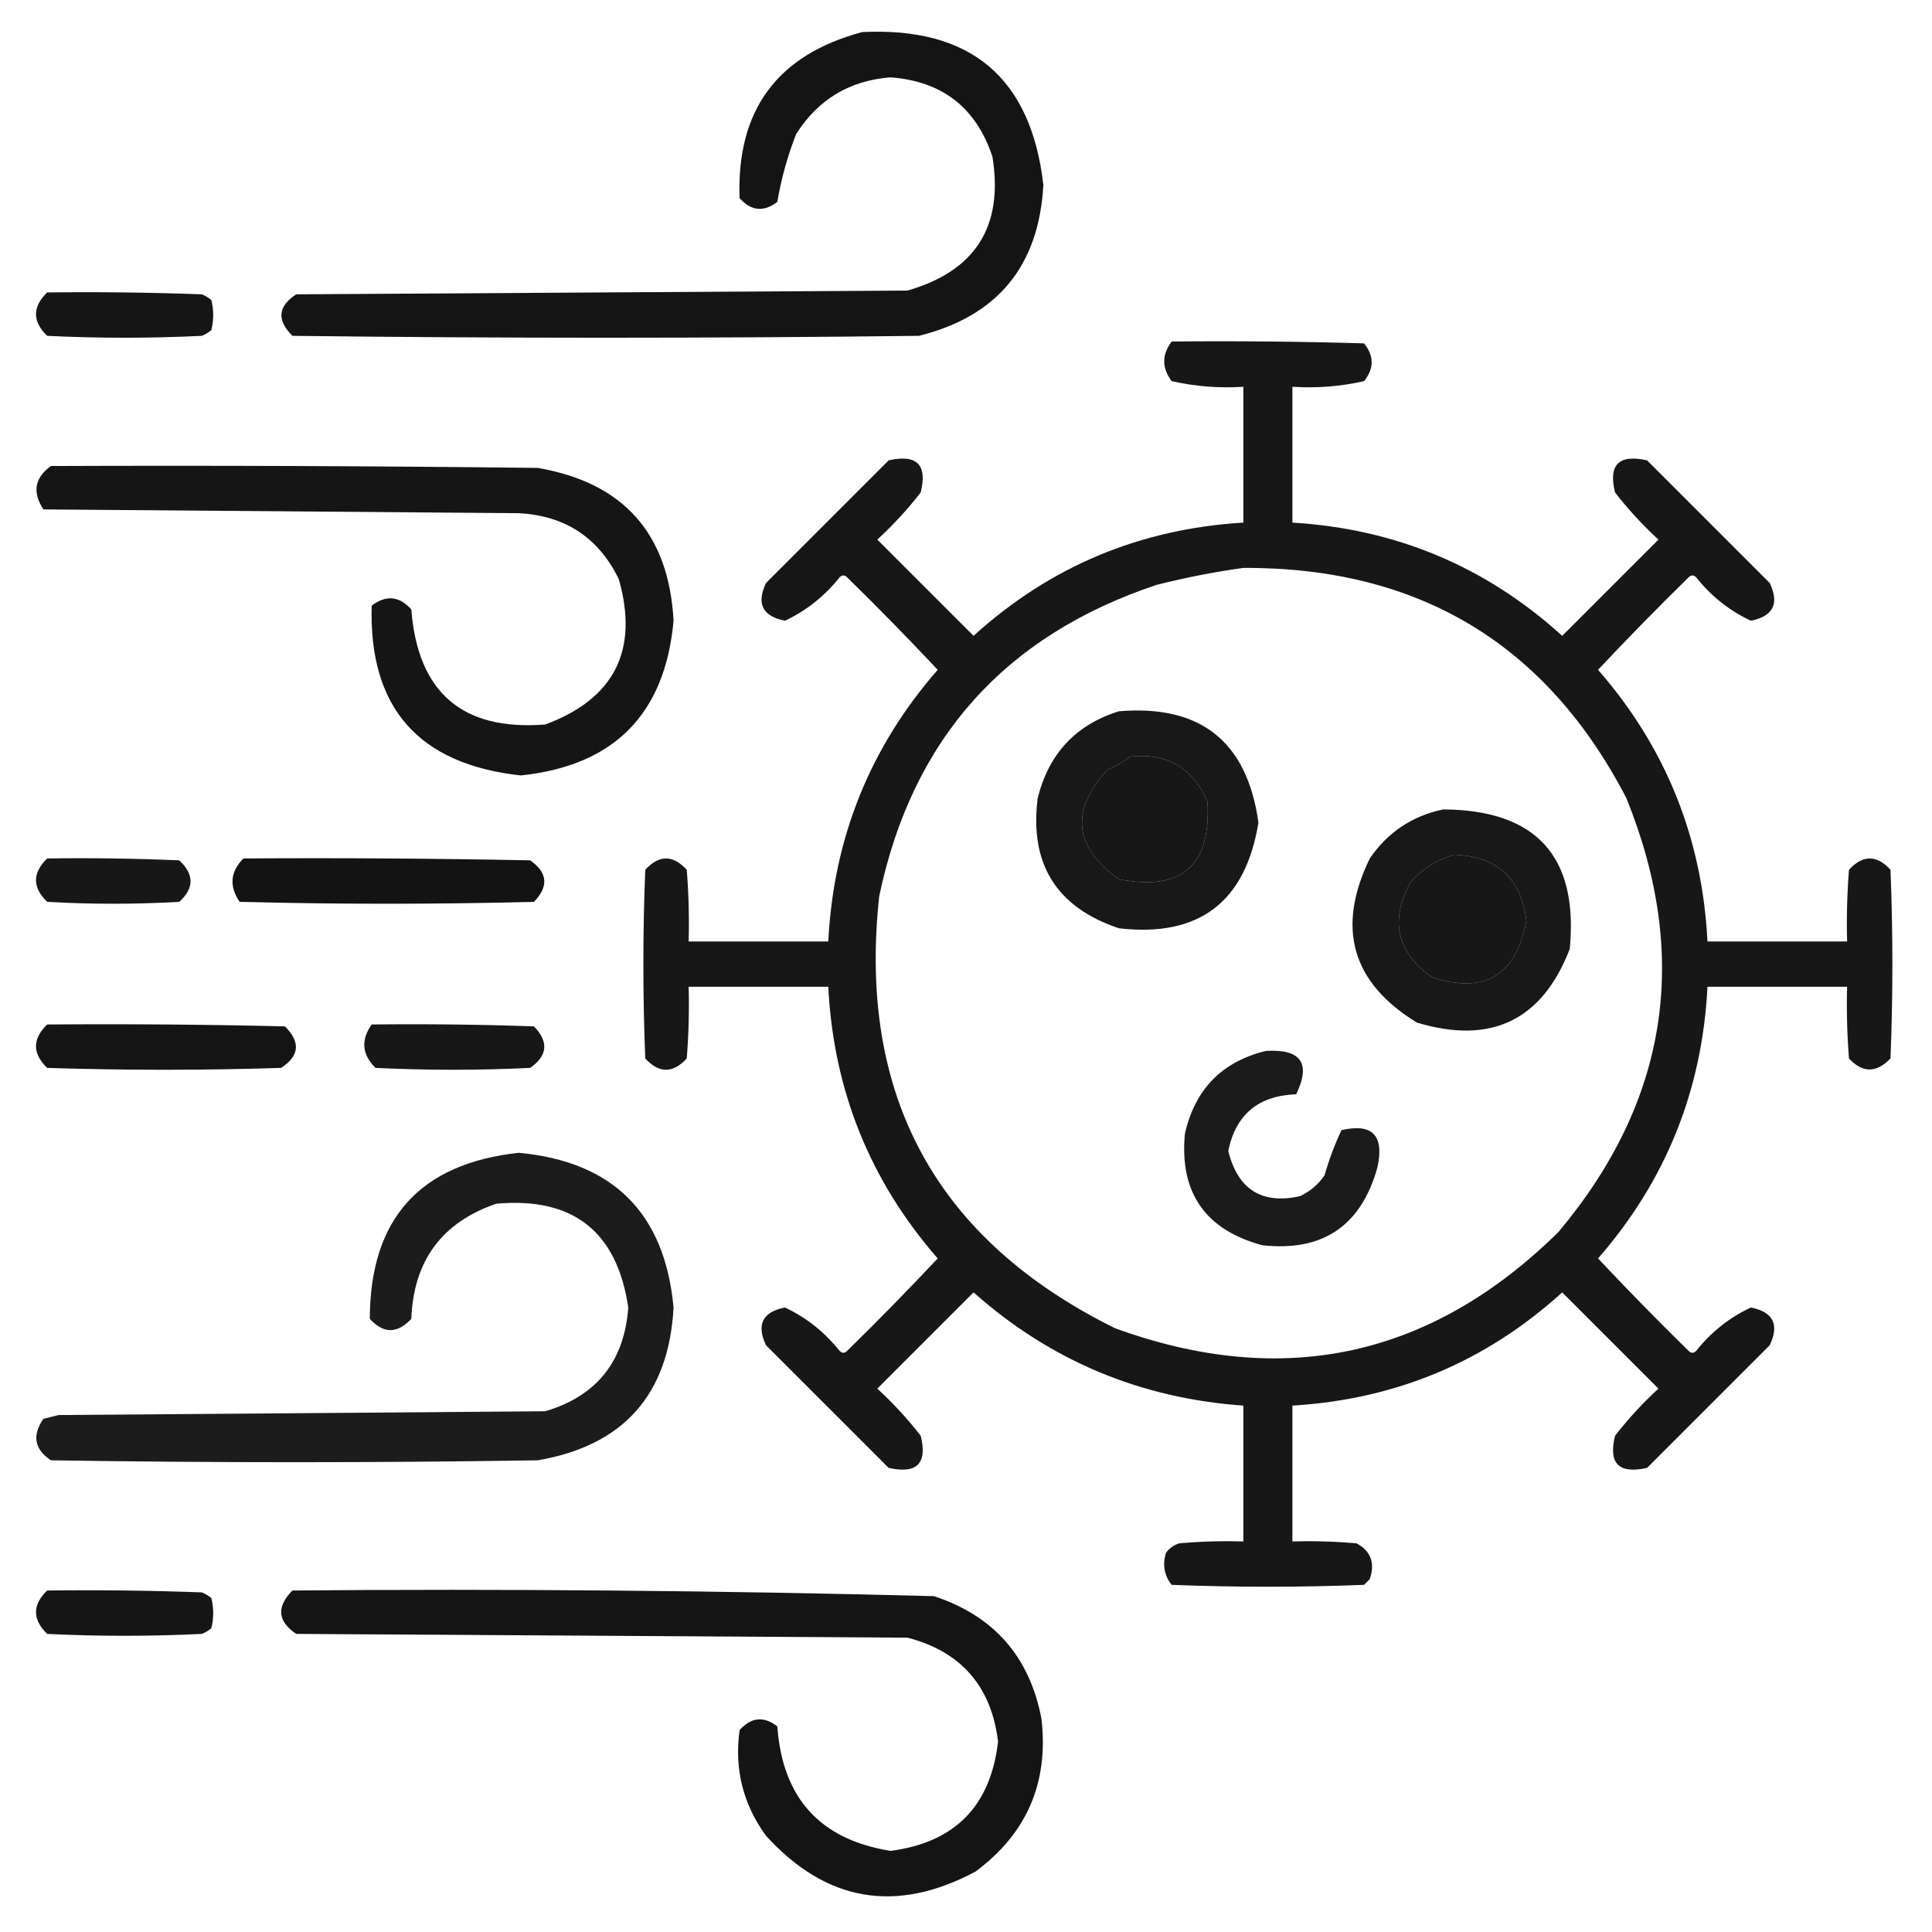
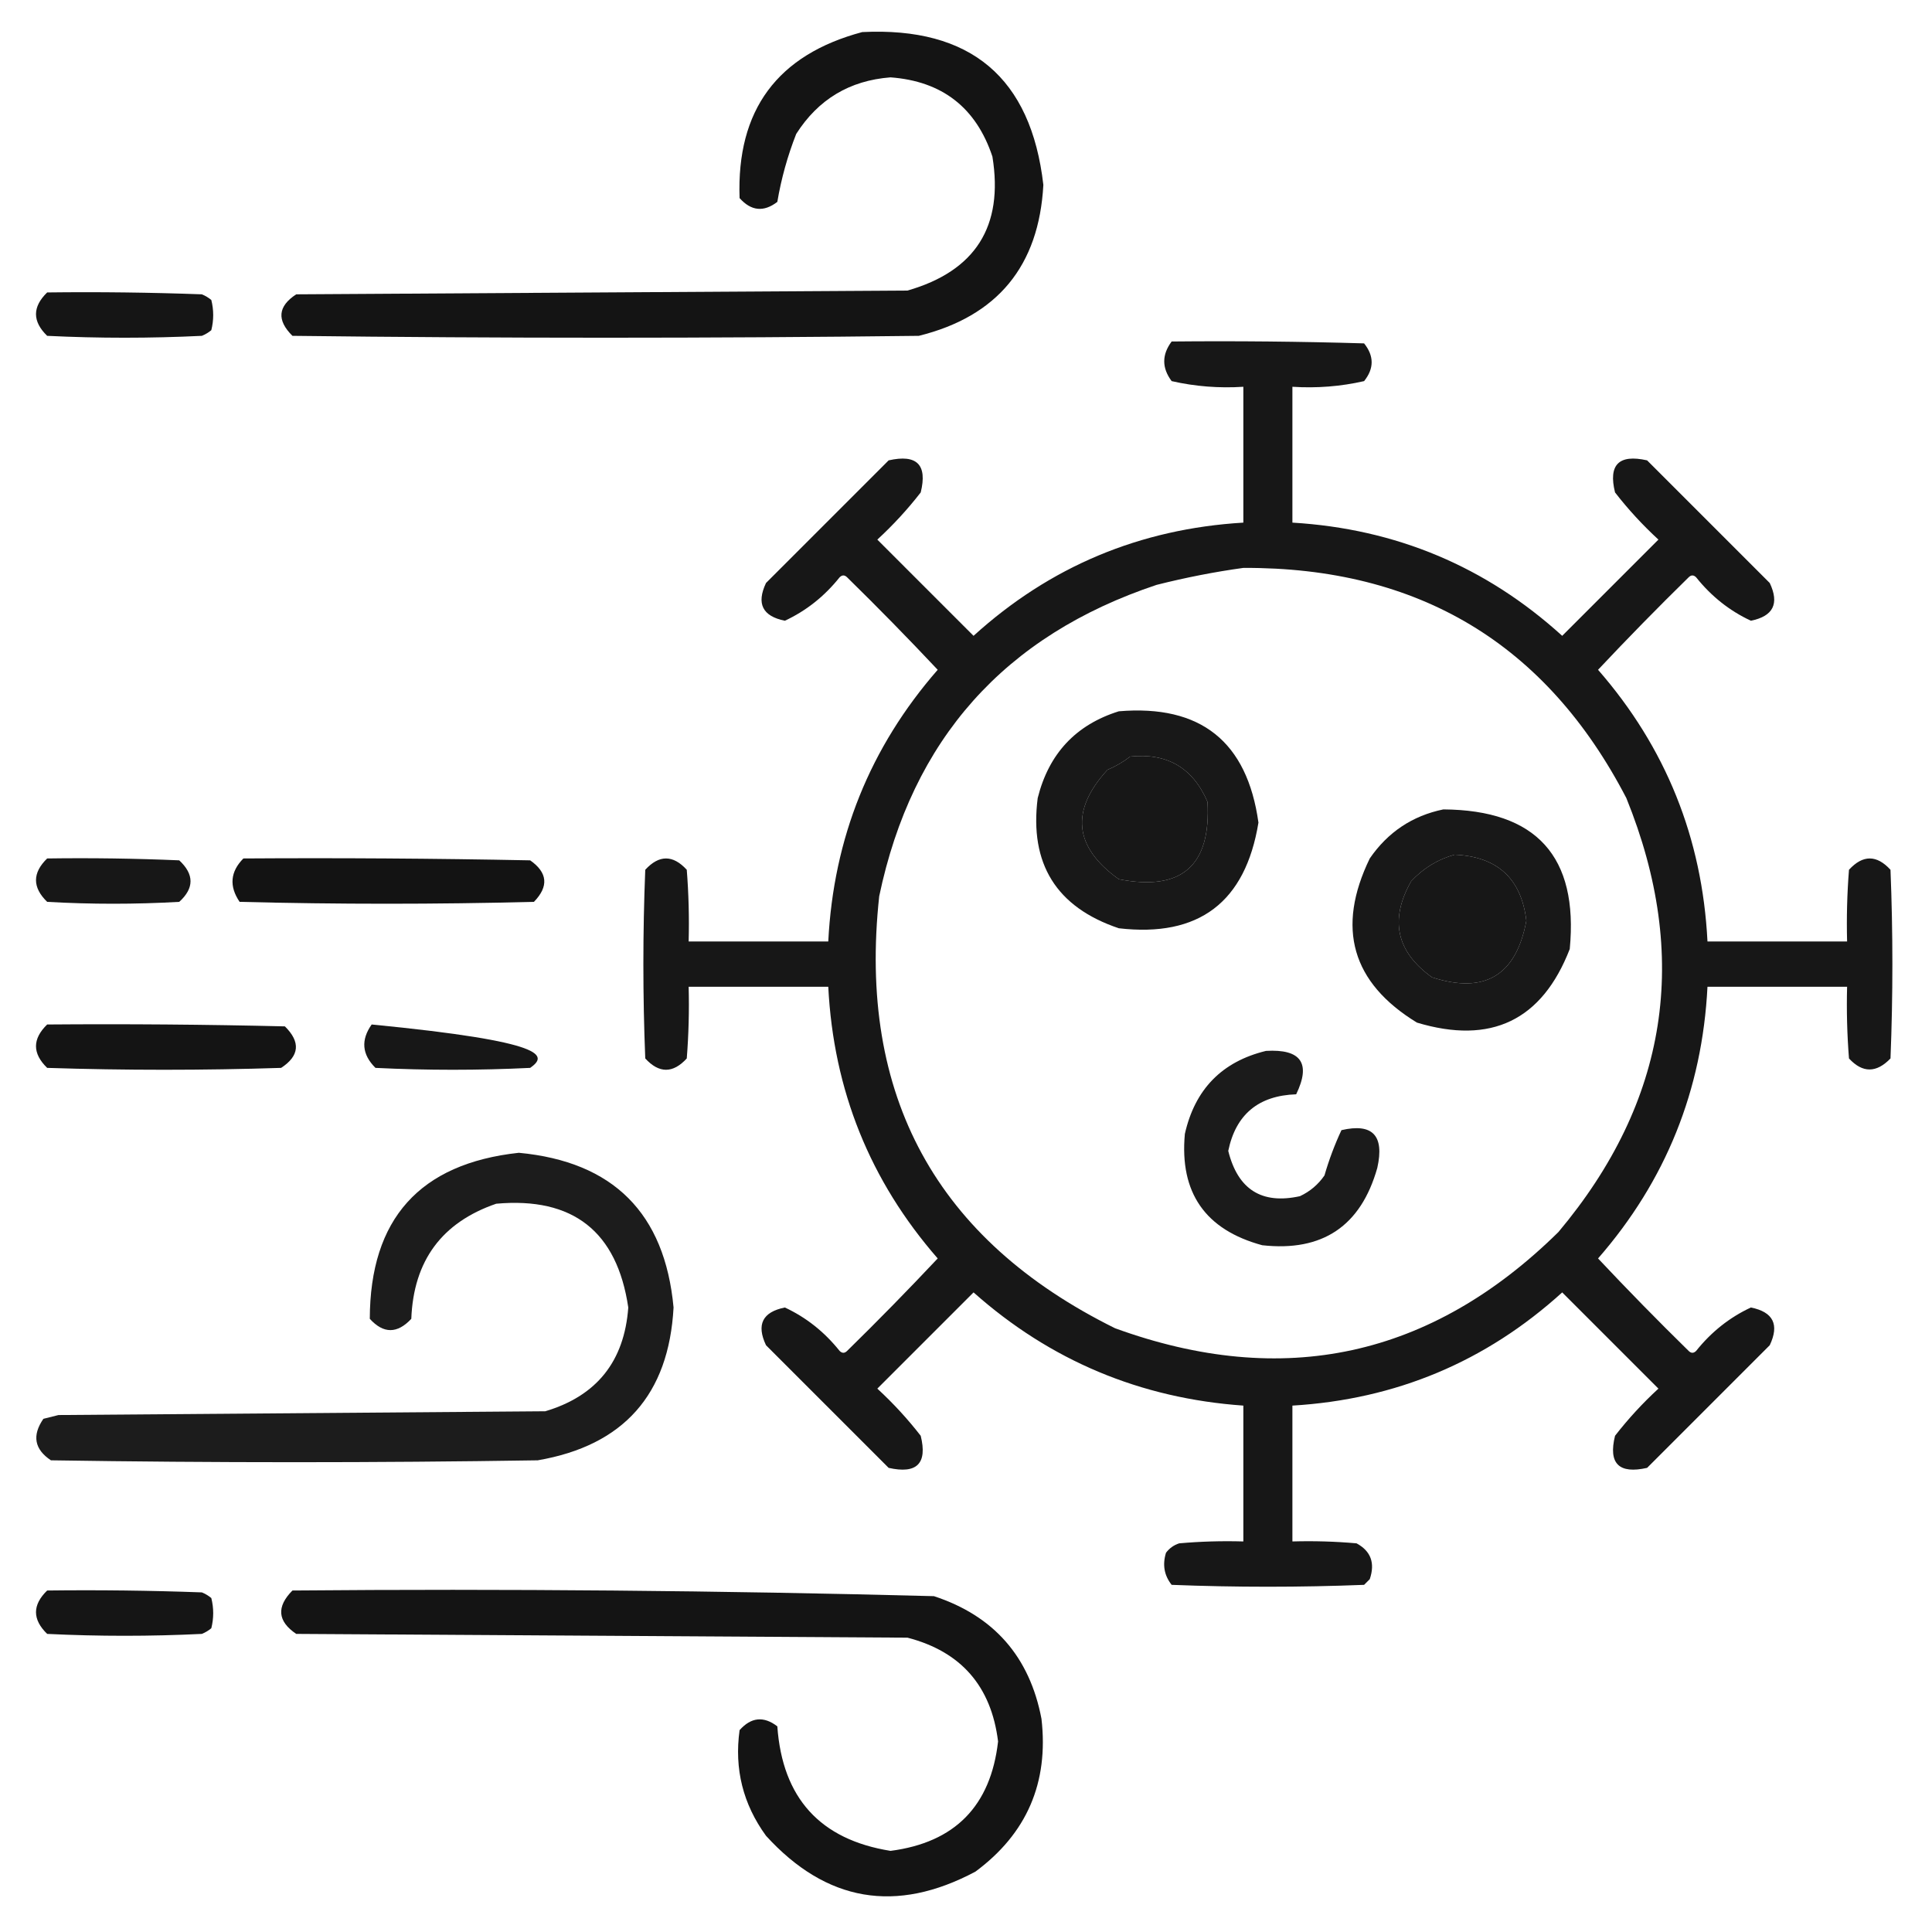
<svg xmlns="http://www.w3.org/2000/svg" version="1.1" width="512px" height="512px" style="shape-rendering:geometricPrecision; text-rendering:geometricPrecision; image-rendering:optimizeQuality; fill-rule:evenodd; clip-rule:evenodd">
  <g>
    <path style="opacity:0.919" fill="#000000" d="M 228.5,8.5 C 257.238,7.081 273.238,20.581 276.5,49C 275.335,70.494 264.335,83.828 243.5,89C 188.167,89.667 132.833,89.667 77.5,89C 73.296,84.844 73.629,81.178 78.5,78C 132.5,77.667 186.5,77.333 240.5,77C 258.505,71.824 266.005,59.991 263,41.5C 258.683,28.52 249.683,21.52 236,20.5C 225.17,21.329 216.836,26.329 211,35.5C 208.706,41.344 207.039,47.344 206,53.5C 202.393,56.269 199.06,55.935 196,52.5C 195.154,29.183 205.987,14.516 228.5,8.5 Z" />
  </g>
  <g>
    <path style="opacity:0.917" fill="#000000" d="M 12.5,77.5 C 26.171,77.333 39.837,77.5 53.5,78C 54.416,78.374 55.25,78.874 56,79.5C 56.667,82.167 56.667,84.833 56,87.5C 55.25,88.126 54.416,88.626 53.5,89C 39.833,89.667 26.167,89.667 12.5,89C 8.555,85.169 8.555,81.336 12.5,77.5 Z" />
  </g>
  <g>
    <path style="opacity:0.909" fill="#000000" d="M 310.5,90.5 C 327.503,90.333 344.503,90.5 361.5,91C 364.167,94.333 364.167,97.667 361.5,101C 355.285,102.416 348.952,102.916 342.5,102.5C 342.5,114.5 342.5,126.5 342.5,138.5C 369.944,140.146 393.777,150.146 414,168.5C 422.5,160 431,151.5 439.5,143C 435.298,139.133 431.465,134.967 428,130.5C 426.183,123.144 429.017,120.311 436.5,122C 447.333,132.833 458.167,143.667 469,154.5C 471.595,159.977 469.928,163.311 464,164.5C 458.346,161.862 453.513,158.029 449.5,153C 448.833,152.333 448.167,152.333 447.5,153C 439.319,161.014 431.319,169.181 423.5,177.5C 441.446,198.074 451.113,222.074 452.5,249.5C 464.833,249.5 477.167,249.5 489.5,249.5C 489.334,243.158 489.5,236.825 490,230.5C 493.667,226.5 497.333,226.5 501,230.5C 501.667,247.167 501.667,263.833 501,280.5C 497.254,284.393 493.588,284.393 490,280.5C 489.5,274.175 489.334,267.842 489.5,261.5C 477.167,261.5 464.833,261.5 452.5,261.5C 451.113,288.926 441.446,312.926 423.5,333.5C 431.319,341.819 439.319,349.986 447.5,358C 448.167,358.667 448.833,358.667 449.5,358C 453.513,352.971 458.346,349.138 464,346.5C 469.928,347.689 471.595,351.023 469,356.5C 458.167,367.333 447.333,378.167 436.5,389C 429.017,390.689 426.183,387.856 428,380.5C 431.465,376.033 435.298,371.867 439.5,368C 431,359.5 422.5,351 414,342.5C 393.777,360.854 369.944,370.854 342.5,372.5C 342.5,384.5 342.5,396.5 342.5,408.5C 348.176,408.334 353.843,408.501 359.5,409C 363.292,411.053 364.458,414.219 363,418.5C 362.5,419 362,419.5 361.5,420C 344.5,420.667 327.5,420.667 310.5,420C 308.522,417.503 308.022,414.669 309,411.5C 309.903,410.299 311.069,409.465 312.5,409C 318.157,408.501 323.824,408.334 329.5,408.5C 329.5,396.5 329.5,384.5 329.5,372.5C 302.176,370.566 278.343,360.566 258,342.5C 249.5,351 241,359.5 232.5,368C 236.702,371.867 240.535,376.033 244,380.5C 245.817,387.856 242.983,390.689 235.5,389C 224.667,378.167 213.833,367.333 203,356.5C 200.405,351.023 202.072,347.689 208,346.5C 213.654,349.138 218.487,352.971 222.5,358C 223.167,358.667 223.833,358.667 224.5,358C 232.681,349.986 240.681,341.819 248.5,333.5C 230.559,312.935 220.892,288.935 219.5,261.5C 207.167,261.5 194.833,261.5 182.5,261.5C 182.666,267.842 182.5,274.175 182,280.5C 178.333,284.5 174.667,284.5 171,280.5C 170.333,263.833 170.333,247.167 171,230.5C 174.667,226.5 178.333,226.5 182,230.5C 182.5,236.825 182.666,243.158 182.5,249.5C 194.833,249.5 207.167,249.5 219.5,249.5C 220.892,222.065 230.559,198.065 248.5,177.5C 240.681,169.181 232.681,161.014 224.5,153C 223.833,152.333 223.167,152.333 222.5,153C 218.487,158.029 213.654,161.862 208,164.5C 202.072,163.311 200.405,159.977 203,154.5C 213.833,143.667 224.667,132.833 235.5,122C 242.983,120.311 245.817,123.144 244,130.5C 240.535,134.967 236.702,139.133 232.5,143C 241,151.5 249.5,160 258,168.5C 278.225,150.144 302.059,140.144 329.5,138.5C 329.5,126.5 329.5,114.5 329.5,102.5C 323.048,102.916 316.715,102.416 310.5,101C 307.88,97.502 307.88,94.002 310.5,90.5 Z M 329.5,150.5 C 375.951,150.292 409.784,170.625 431,211.5C 448.046,253.55 442.046,291.884 413,326.5C 379.268,359.723 340.101,368.223 295.5,352C 248.101,328.542 227.267,290.376 233,237.5C 241.697,195.952 266.197,168.452 306.5,155C 314.223,153.05 321.889,151.55 329.5,150.5 Z M 299.5,200.5 C 309.288,199.477 316.122,203.477 320,212.5C 320.966,229.433 313.132,236.266 296.5,233C 284.581,224.481 283.581,214.814 293.5,204C 295.727,203.059 297.727,201.892 299.5,200.5 Z M 385.5,226.5 C 396.839,227.009 403.172,232.842 404.5,244C 401.8,258.513 393.467,263.513 379.5,259C 370.016,252.203 368.183,243.703 374,233.5C 377.263,230.037 381.097,227.704 385.5,226.5 Z" />
  </g>
  <g>
-     <path style="opacity:0.917" fill="#000000" d="M 13.5,123.5 C 56.501,123.333 99.501,123.5 142.5,124C 165.251,127.919 177.251,141.419 178.5,164.5C 176.251,189.249 162.751,202.916 138,205.5C 110.88,202.527 97.713,187.527 98.5,160.5C 102.318,157.609 105.818,157.943 109,161.5C 110.718,183.557 122.552,193.724 144.5,192C 162.826,185.181 169.326,172.348 164,153.5C 158.645,142.491 149.812,136.657 137.5,136C 95.5,135.667 53.5,135.333 11.5,135C 8.514,130.439 9.18,126.606 13.5,123.5 Z" />
-   </g>
+     </g>
  <g>
    <path style="opacity:0.906" fill="#000000" d="M 296.5,188.5 C 318.178,186.682 330.511,196.516 333.5,218C 330.046,239.126 317.712,248.459 296.5,246C 279.95,240.432 272.783,228.932 275,211.5C 277.936,199.735 285.103,192.068 296.5,188.5 Z M 299.5,200.5 C 297.727,201.892 295.727,203.059 293.5,204C 283.581,214.814 284.581,224.481 296.5,233C 313.132,236.266 320.966,229.433 320,212.5C 316.122,203.477 309.288,199.477 299.5,200.5 Z" />
  </g>
  <g>
    <path style="opacity:0.905" fill="#000000" d="M 382.5,214.5 C 407.169,214.667 418.336,227 416,251.5C 408.658,270.419 395.158,276.919 375.5,271C 358.23,260.437 354.063,245.937 363,227.5C 367.799,220.524 374.299,216.19 382.5,214.5 Z M 385.5,226.5 C 381.097,227.704 377.263,230.037 374,233.5C 368.183,243.703 370.016,252.203 379.5,259C 393.467,263.513 401.8,258.513 404.5,244C 403.172,232.842 396.839,227.009 385.5,226.5 Z" />
  </g>
  <g>
    <path style="opacity:0.908" fill="#000000" d="M 12.5,227.5 C 24.171,227.333 35.838,227.5 47.5,228C 51.487,231.713 51.487,235.38 47.5,239C 35.833,239.667 24.167,239.667 12.5,239C 8.555,235.169 8.555,231.336 12.5,227.5 Z" />
  </g>
  <g>
    <path style="opacity:0.923" fill="#000000" d="M 64.5,227.5 C 89.835,227.333 115.169,227.5 140.5,228C 145.133,231.246 145.466,234.912 141.5,239C 115.5,239.667 89.5,239.667 63.5,239C 60.689,234.856 61.022,231.022 64.5,227.5 Z" />
  </g>
  <g>
    <path style="opacity:0.92" fill="#000000" d="M 12.5,271.5 C 33.503,271.333 54.503,271.5 75.5,272C 79.704,276.155 79.371,279.822 74.5,283C 53.833,283.667 33.167,283.667 12.5,283C 8.555,279.169 8.555,275.336 12.5,271.5 Z" />
  </g>
  <g>
-     <path style="opacity:0.91" fill="#000000" d="M 98.5,271.5 C 112.837,271.333 127.171,271.5 141.5,272C 145.466,276.088 145.133,279.754 140.5,283C 126.833,283.667 113.167,283.667 99.5,283C 95.92,279.442 95.587,275.609 98.5,271.5 Z" />
+     <path style="opacity:0.91" fill="#000000" d="M 98.5,271.5 C 145.466,276.088 145.133,279.754 140.5,283C 126.833,283.667 113.167,283.667 99.5,283C 95.92,279.442 95.587,275.609 98.5,271.5 Z" />
  </g>
  <g>
    <path style="opacity:0.891" fill="#000000" d="M 335.5,278.5 C 344.807,277.953 347.474,281.787 343.5,290C 333.498,290.344 327.498,295.344 325.5,305C 328.04,315.233 334.374,319.233 344.5,317C 347.171,315.75 349.337,313.917 351,311.5C 352.201,307.345 353.701,303.345 355.5,299.5C 363.752,297.588 366.919,300.921 365,309.5C 360.641,324.932 350.474,331.765 334.5,330C 319.401,325.902 312.568,316.069 314,300.5C 316.668,288.666 323.835,281.333 335.5,278.5 Z" />
  </g>
  <g>
    <path style="opacity:0.889" fill="#000000" d="M 137.5,305.5 C 162.515,307.849 176.182,321.515 178.5,346.5C 177.251,369.581 165.251,383.081 142.5,387C 99.5,387.667 56.5,387.667 13.5,387C 9.117,384.082 8.45,380.415 11.5,376C 12.833,375.667 14.167,375.333 15.5,375C 58.5,374.667 101.5,374.333 144.5,374C 158.123,369.945 165.456,360.779 166.5,346.5C 163.519,326.337 151.853,317.171 131.5,319C 117.092,323.952 109.592,334.119 109,349.5C 105.287,353.487 101.62,353.487 98,349.5C 98.066,323.019 111.232,308.352 137.5,305.5 Z" />
  </g>
  <g>
    <path style="opacity:0.917" fill="#000000" d="M 12.5,421.5 C 26.171,421.333 39.837,421.5 53.5,422C 54.416,422.374 55.25,422.874 56,423.5C 56.667,426.167 56.667,428.833 56,431.5C 55.25,432.126 54.416,432.626 53.5,433C 39.833,433.667 26.167,433.667 12.5,433C 8.555,429.169 8.555,425.336 12.5,421.5 Z" />
  </g>
  <g>
    <path style="opacity:0.919" fill="#000000" d="M 77.5,421.5 C 134.213,421.016 190.879,421.516 247.5,423C 263.371,428.207 272.871,439.04 276,455.5C 277.952,472.424 272.118,485.924 258.5,496C 237.478,507.205 218.978,504.039 203,486.5C 196.904,478.116 194.571,468.783 196,458.5C 199.06,455.064 202.393,454.731 206,457.5C 207.35,476.511 217.35,487.511 236,490.5C 253.049,488.284 262.549,478.617 264.5,461.5C 262.686,446.857 254.686,437.69 240.5,434C 186.5,433.667 132.5,433.333 78.5,433C 73.547,429.657 73.214,425.824 77.5,421.5 Z" />
  </g>
</svg>